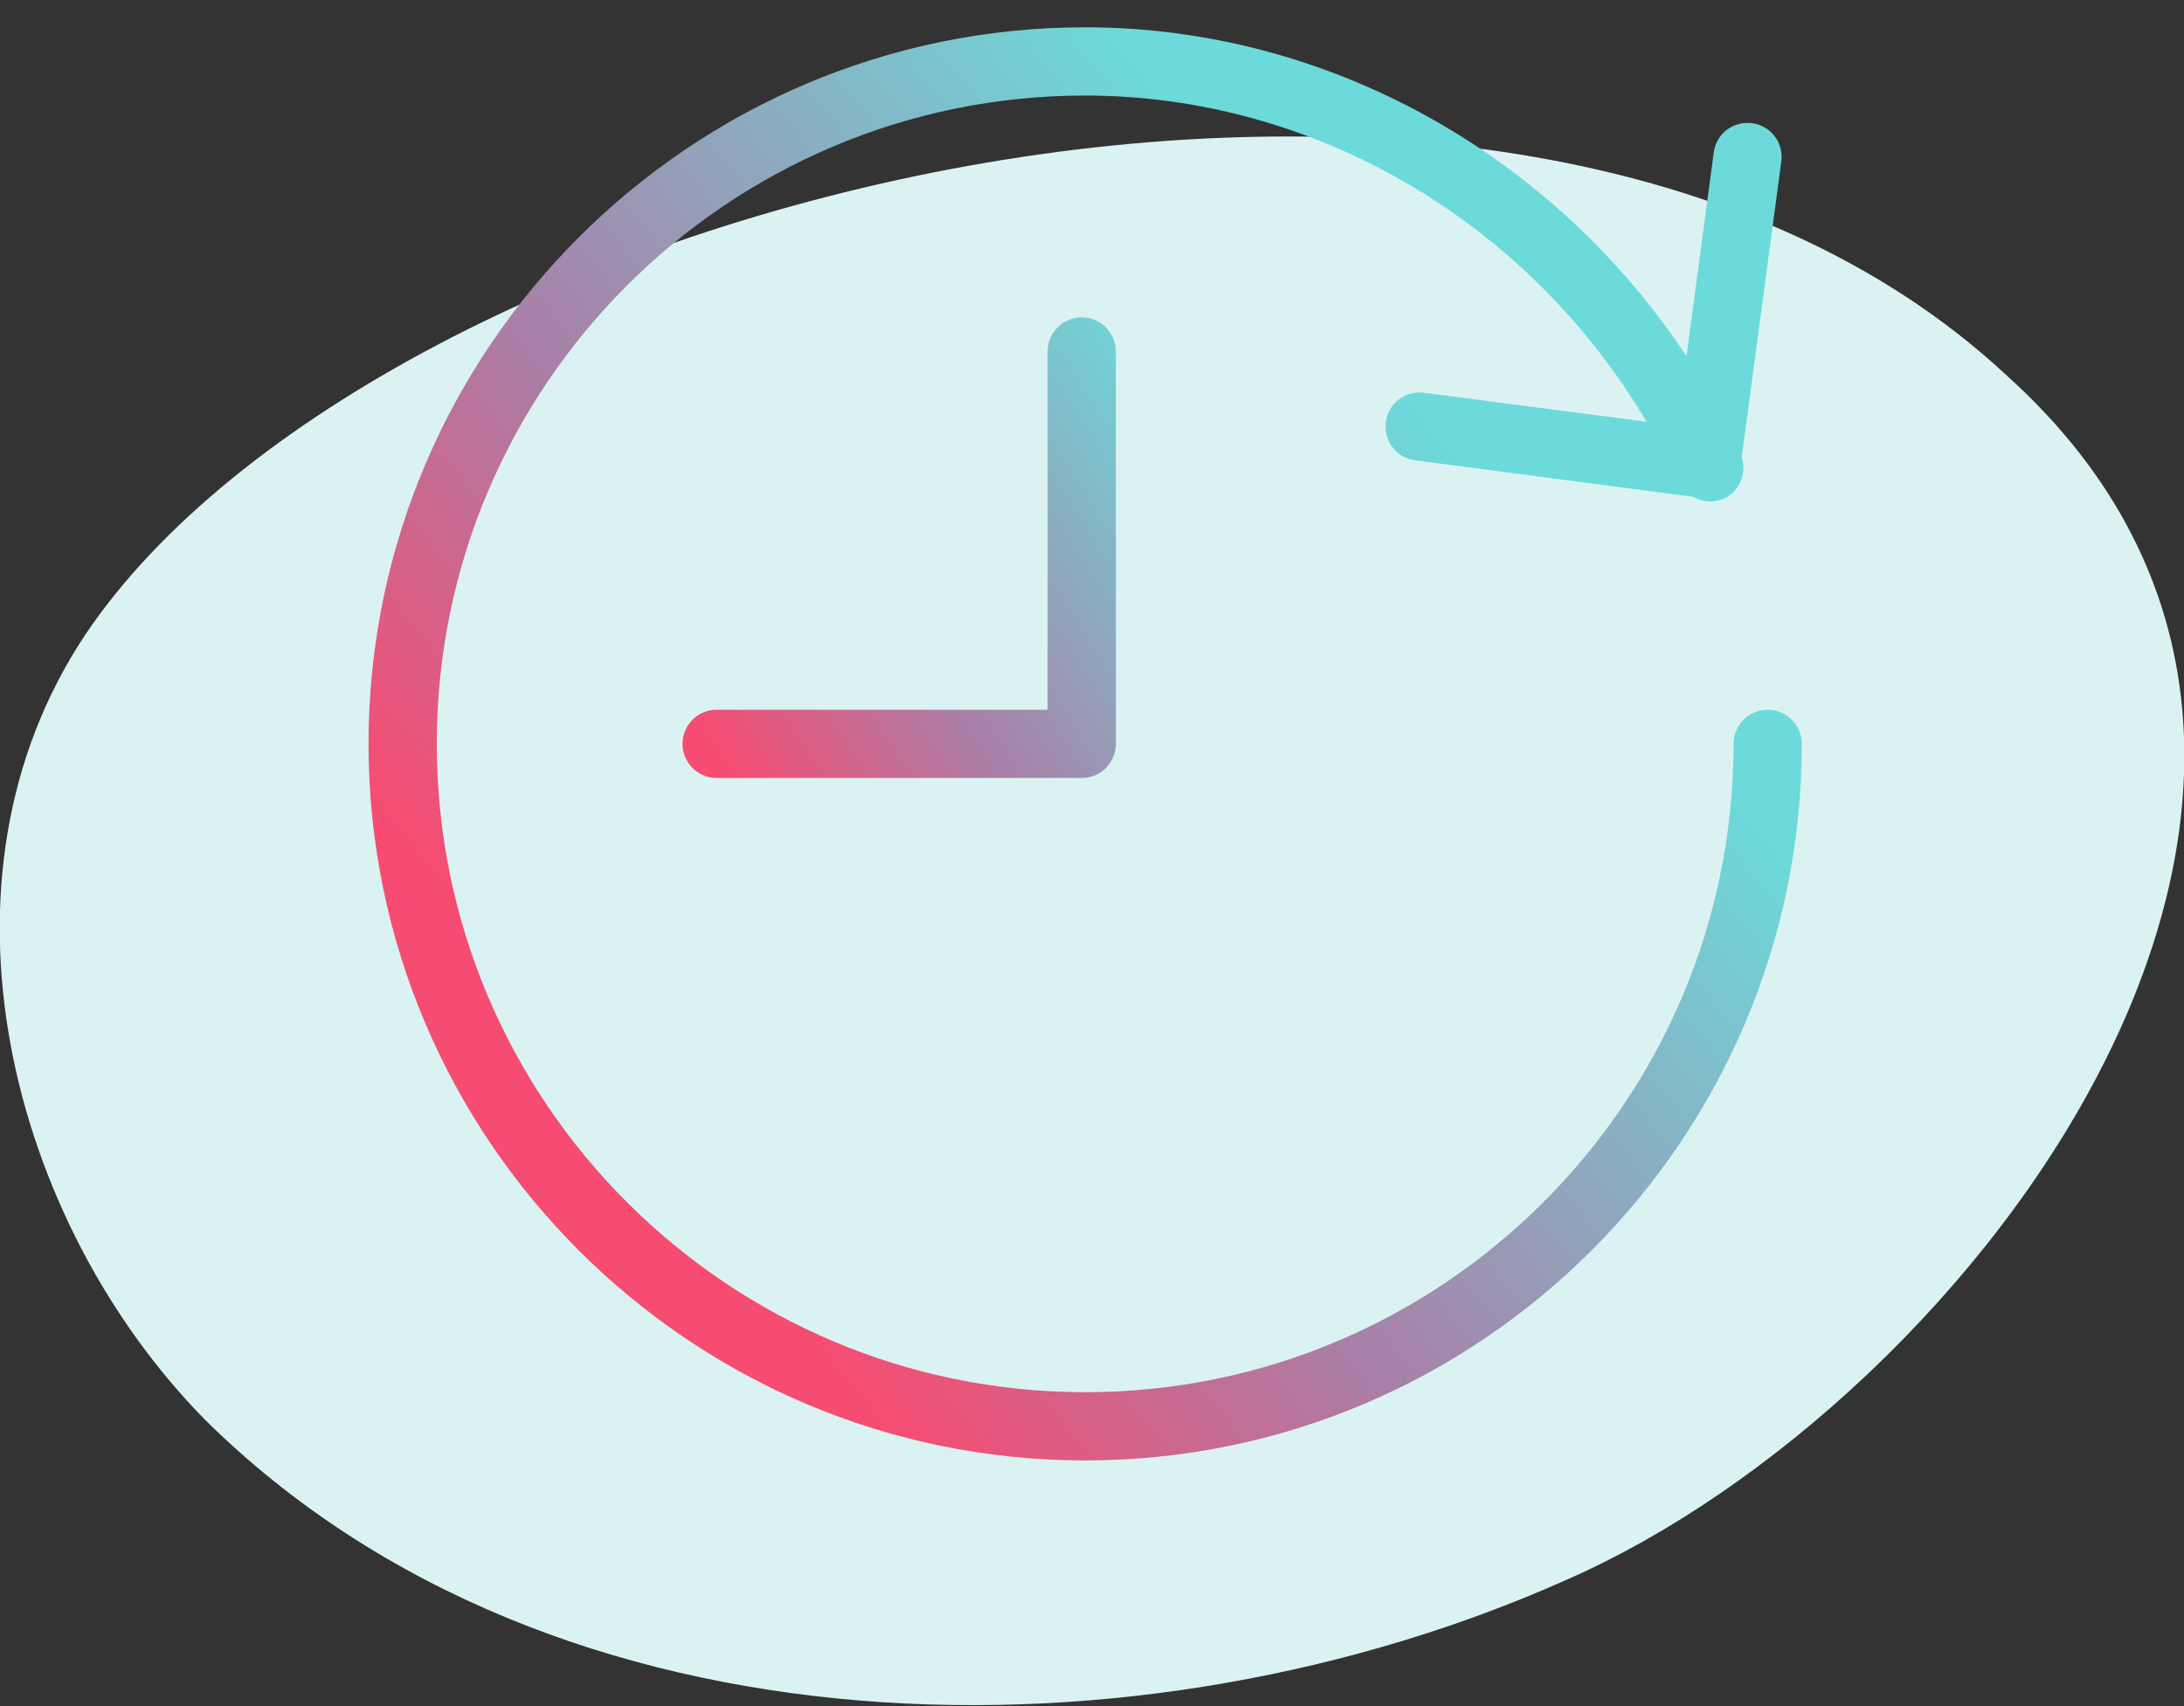
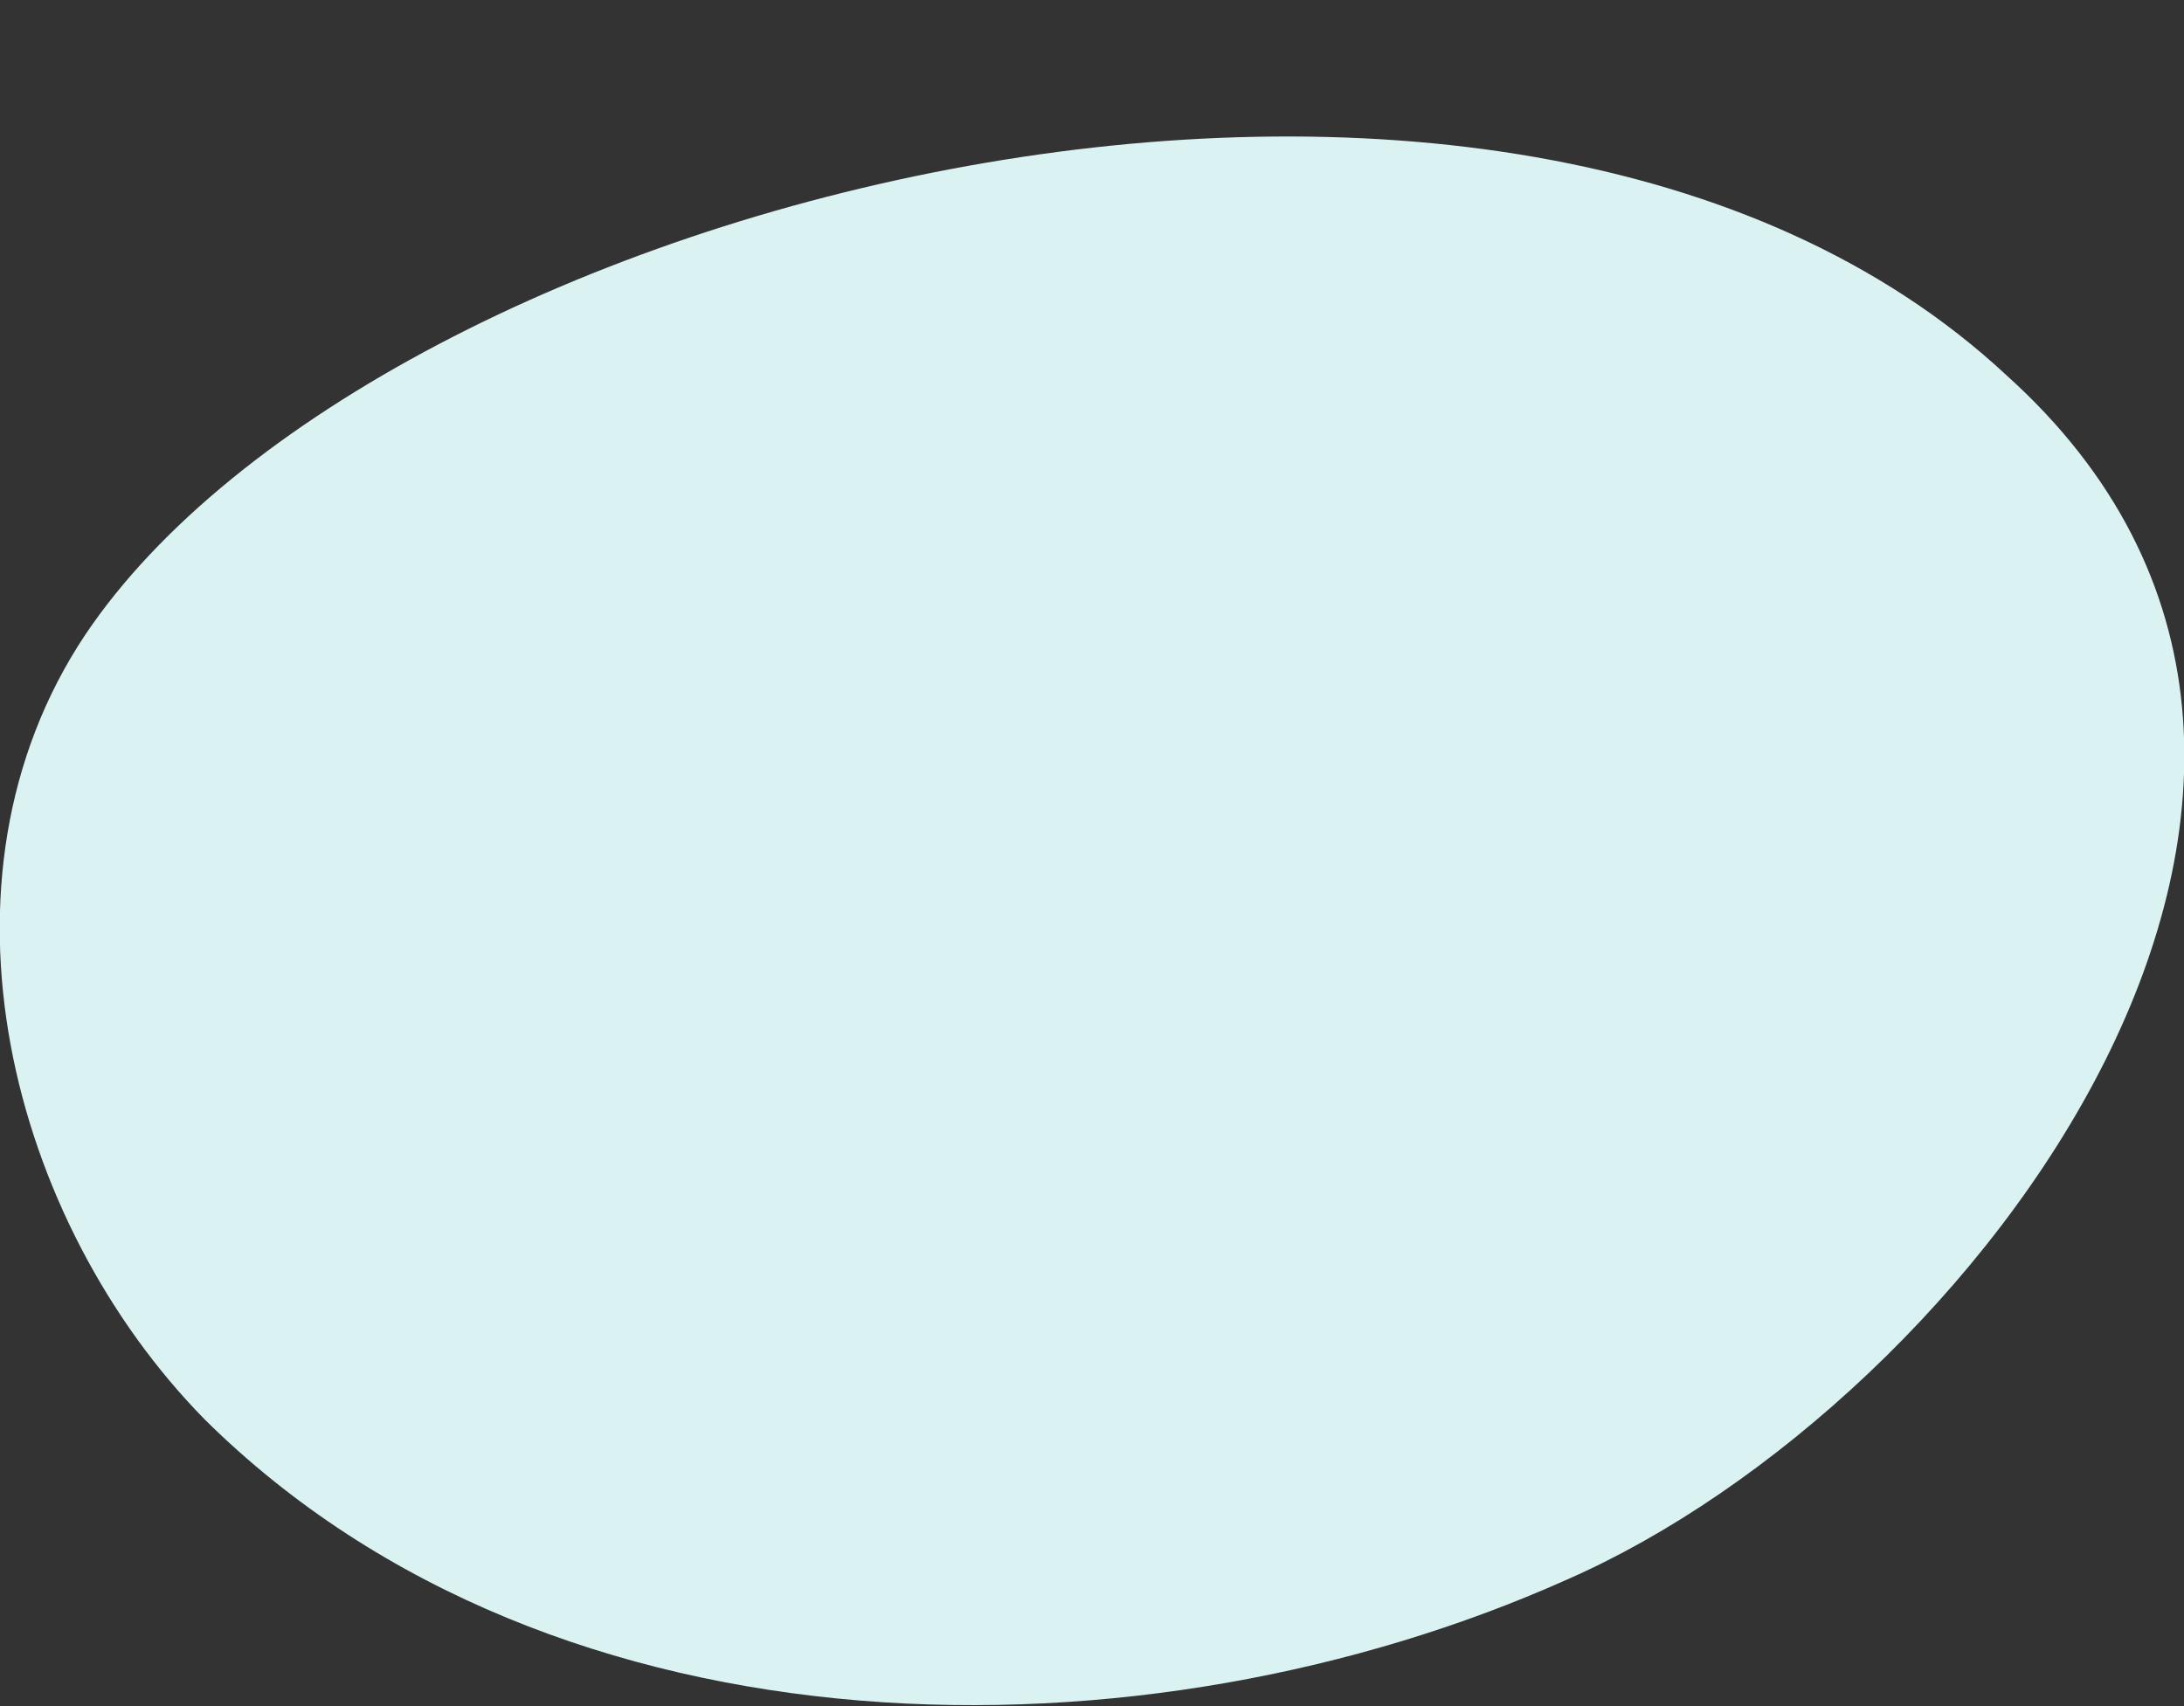
<svg xmlns="http://www.w3.org/2000/svg" version="1.1" id="Layer_1" x="0px" y="0px" viewBox="0 0 64 50" style="enable-background:new 0 0 64 50;" xml:space="preserve">
  <rect x="0" y="0" width="64" height="50" fill="#333333" stroke="none" />
  <style type="text/css">
	.st0{fill:#DBF2F3;enable-background:new    ;}
	.st1{fill:url(#SVGID_1_);}
	.st2{fill:url(#SVGID_2_);}
</style>
  <title>PINK</title>
  <path class="st0" d="M58.8,11C44.1-2.7,11.1,5.8,2.5,18.6c-4.8,7.2-2.2,17.2,3.5,23c10.3,10.2,27.6,10.2,39.9,4.7  C57.8,41.1,71.8,22.7,58.8,11z" />
  <linearGradient id="SVGID_1_" gradientUnits="userSpaceOnUse" x1="21.391" y1="22.567" x2="35.891" y2="13.4">
    <stop offset="0" style="stop-color:#F64C72" />
    <stop offset="0.379" style="stop-color:#AA7EA6" />
    <stop offset="1" style="stop-color:#6CDADA" />
  </linearGradient>
-   <path class="st1" d="M30.7,10.3v10.5H21c-0.55,0-1,0.45-1,1s0.45,1,1,1h10.7c0.55,0,1-0.45,1-1V10.3c0-0.55-0.45-1-1-1  S30.7,9.75,30.7,10.3z" />
  <linearGradient id="SVGID_2_" gradientUnits="userSpaceOnUse" x1="18.463" y1="32.653" x2="42.629" y2="12.987">
    <stop offset="0" style="stop-color:#F64C72" />
    <stop offset="0.379" style="stop-color:#AA7EA6" />
    <stop offset="1" style="stop-color:#6CDADA" />
  </linearGradient>
-   <path class="st2" d="M51.8,20.8c-0.55,0-1,0.45-1,1c0,10.48-8.52,19-19,19s-19-8.52-19-19s8.52-19,19-19  c6.72,0,12.98,3.7,16.45,9.56l-6.52-0.85c-0.55-0.07-1.05,0.31-1.12,0.86c-0.07,0.55,0.31,1.05,0.86,1.12l8.15,1.07  c0.27,0.15,0.59,0.19,0.9,0.05c0.46-0.21,0.67-0.73,0.52-1.21l1.16-8.67c0.07-0.55-0.31-1.05-0.86-1.12  c-0.55-0.07-1.05,0.31-1.12,0.86l-0.8,5.97C45.49,4.5,38.88,0.8,31.8,0.8c-11.58,0-21,9.42-21,21c0,11.58,9.42,21,21,21  c11.58,0,21-9.42,21-21C52.8,21.25,52.35,20.8,51.8,20.8z" />
</svg>